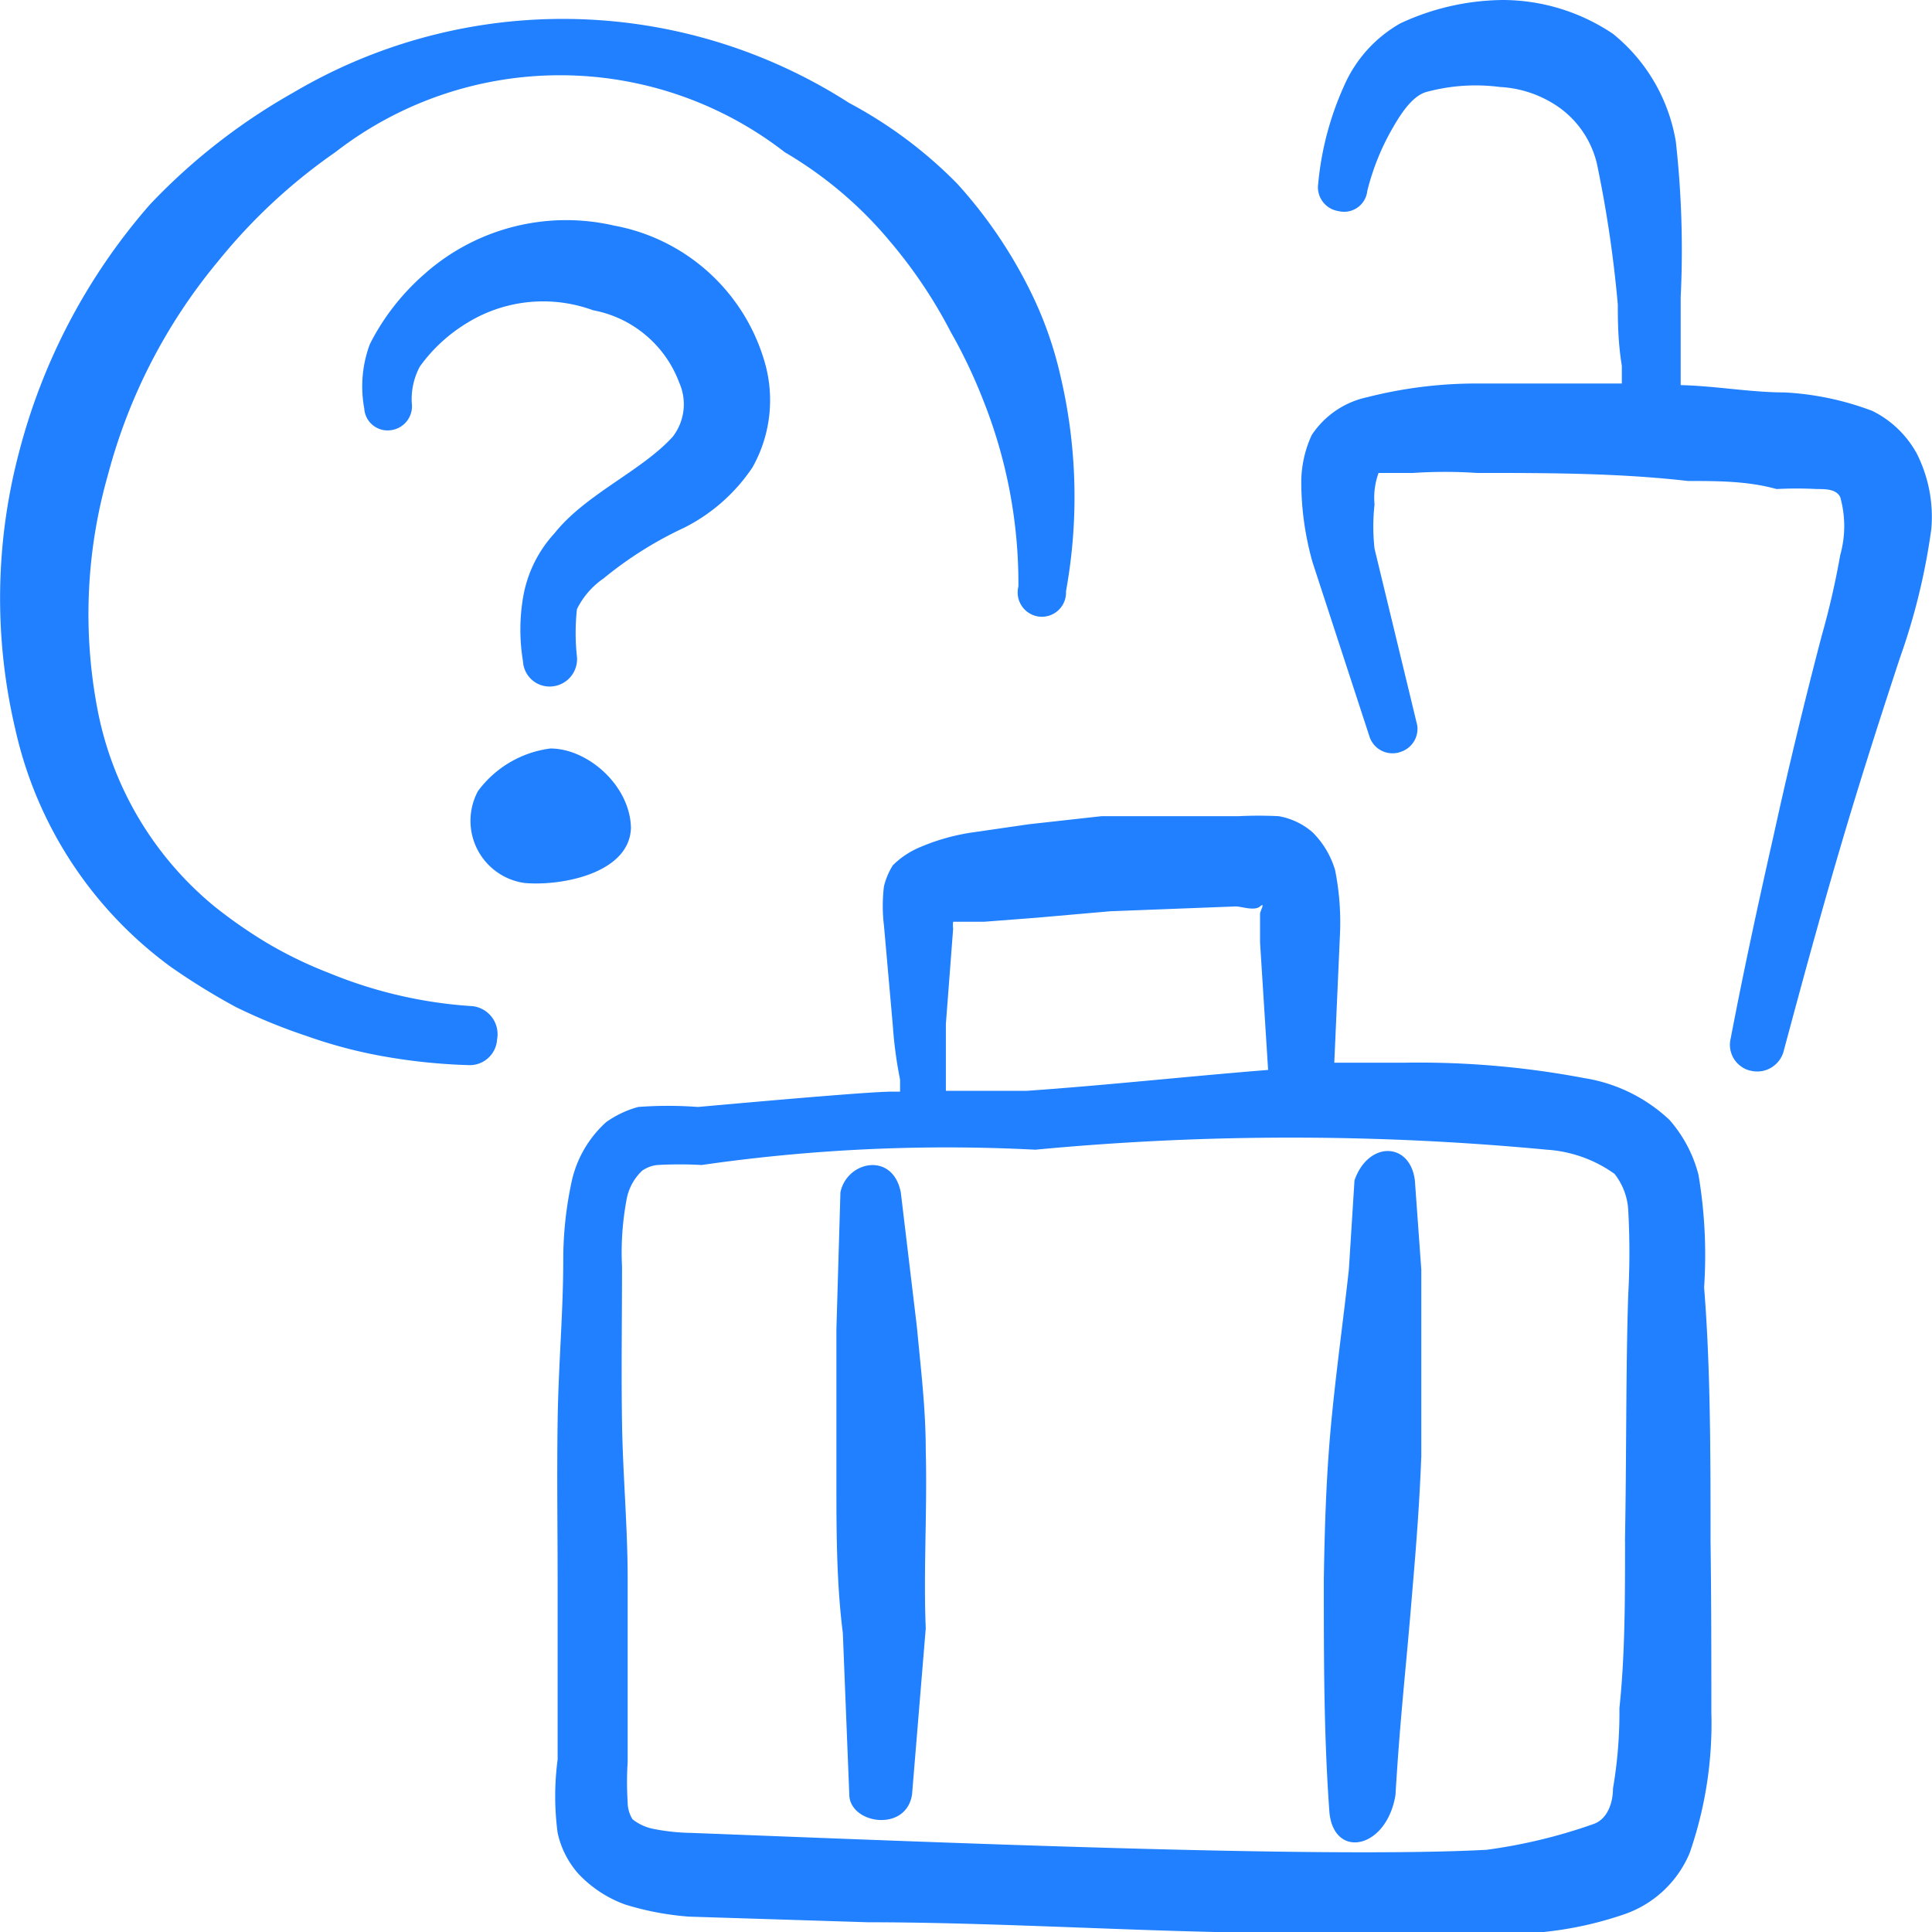
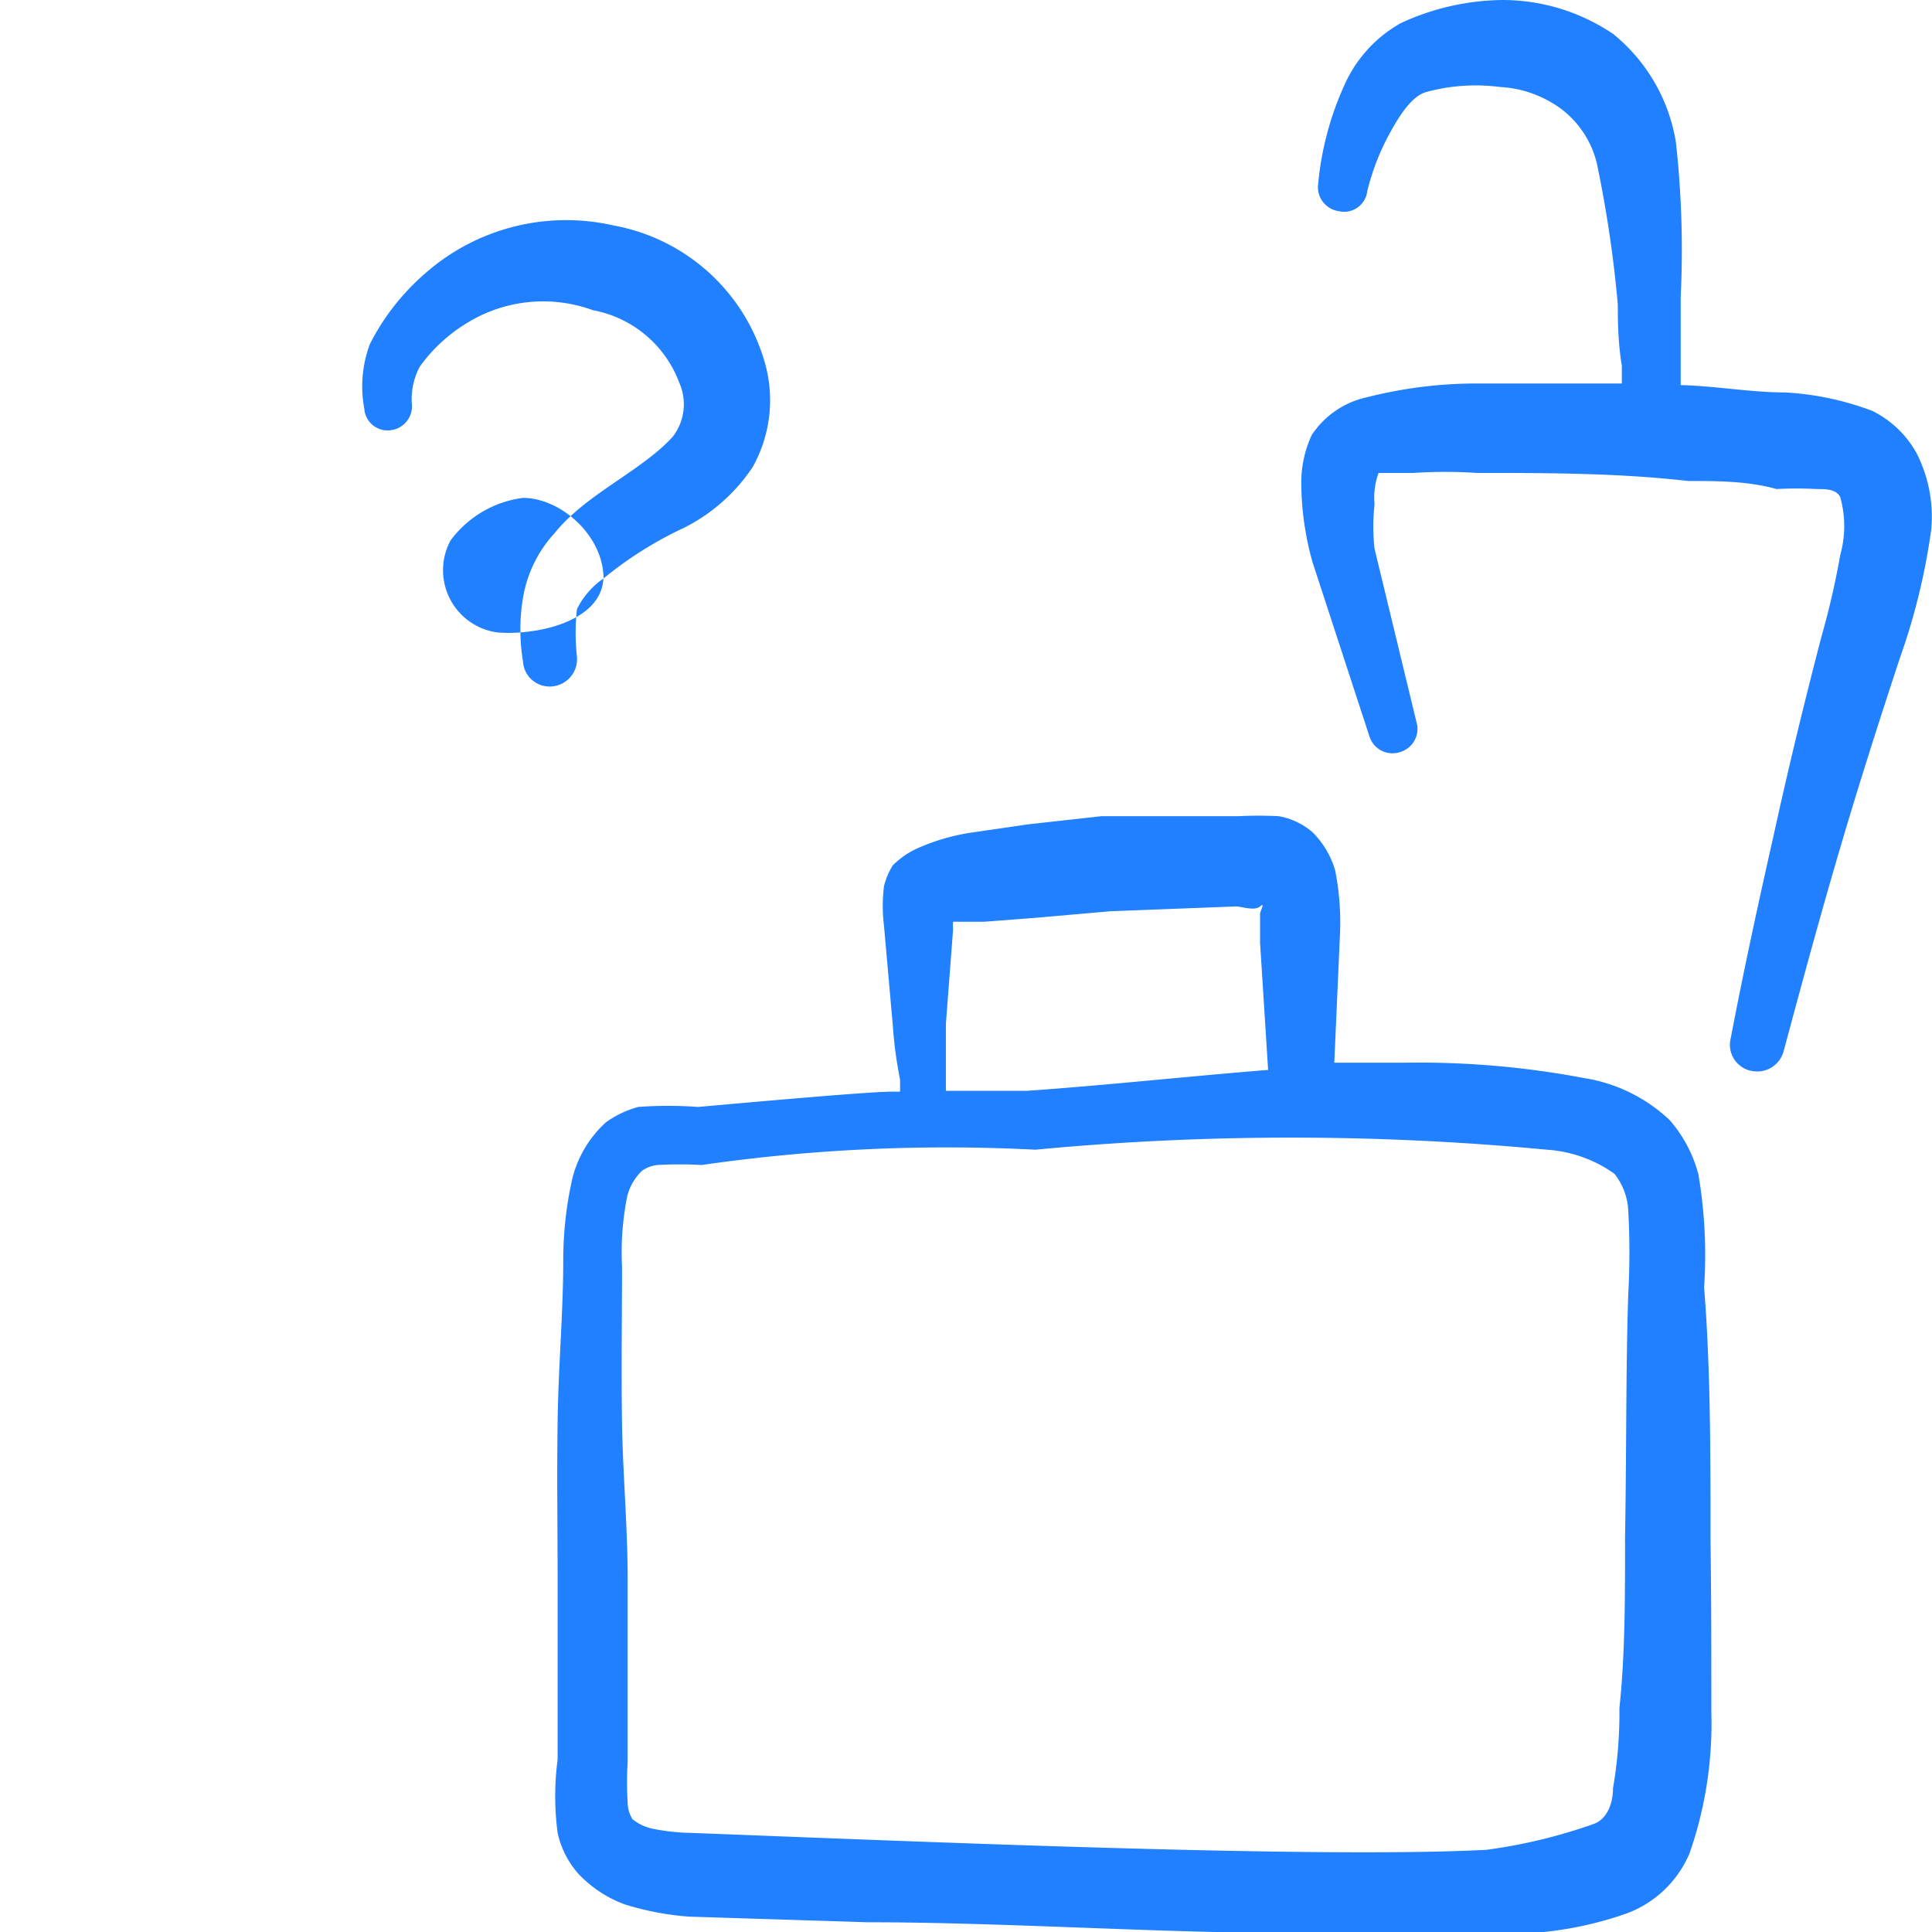
<svg xmlns="http://www.w3.org/2000/svg" width="24" height="24" viewBox="0 0 24 24">
  <rect width="24" height="24" fill="none" />
  <g fill="#2080FF" fill-rule="evenodd" clip-rule="evenodd">
-     <path d="M7.497 7.186a4.7 4.7 0 0 1 1.001-.63c.344-.173.637-.432.85-.751a1.7 1.7 0 0 0 .141-1.341a2.4 2.4 0 0 0-1.862-1.662a2.65 2.65 0 0 0-2.352.6c-.28.244-.512.54-.68.872a1.5 1.5 0 0 0-.07.8a.29.29 0 0 0 .33.27a.3.3 0 0 0 .26-.34a.86.86 0 0 1 .1-.45c.16-.223.365-.41.6-.55a1.8 1.8 0 0 1 1.552-.15a1.42 1.42 0 0 1 1.071.9a.66.66 0 0 1-.08.67c-.39.43-1.08.711-1.471 1.202c-.205.223-.34.501-.39.8a2.4 2.4 0 0 0 0 .79a.33.33 0 0 0 .36.311a.34.34 0 0 0 .31-.37a2.7 2.7 0 0 1 0-.59a1 1 0 0 1 .33-.381m.341 3.113c0-.53-.53-1.001-1.001-1.001a1.33 1.33 0 0 0-.9.53a.78.78 0 0 0 .58 1.141c.46.04 1.29-.12 1.32-.67" />
-     <path d="M5.886 12.5a5.6 5.6 0 0 1-1.791-.41q-.39-.15-.751-.36a6 6 0 0 1-.68-.47a4.18 4.18 0 0 1-1.452-2.443a6.3 6.3 0 0 1 .13-2.922a6.9 6.9 0 0 1 1.361-2.642c.42-.522.912-.98 1.462-1.362a4.554 4.554 0 0 1 5.584 0c.494.29.935.662 1.301 1.101c.296.347.551.727.76 1.131q.231.406.401.841c.295.738.445 1.527.44 2.322a.302.302 0 0 0 .26.374a.3.3 0 0 0 .331-.314a6.55 6.55 0 0 0-.07-2.682a4.7 4.7 0 0 0-.35-1.001a5.8 5.8 0 0 0-.931-1.381A5.5 5.5 0 0 0 10.55 1.28a6.58 6.58 0 0 0-6.906-.13c-.66.372-1.26.84-1.781 1.39A7.55 7.55 0 0 0 .24 5.605a7.1 7.1 0 0 0-.05 3.453a5 5 0 0 0 1.932 2.953q.39.273.81.5q.429.21.881.36q.49.174 1.001.26q.497.085 1 .1a.34.34 0 0 0 .361-.32a.35.35 0 0 0-.29-.41m11.771 5.604v-2.332l-.08-1.11c-.06-.481-.58-.491-.75 0l-.07 1.11c-.071.64-.161 1.281-.221 1.922c-.06.64-.08 1.28-.09 1.931c0 1.001 0 1.932.07 2.893c.06.58.71.45.82-.22c.06-1.001.13-1.552.21-2.542c.05-.581.09-1.112.11-1.652m-6.155-.09c0-.51-.06-1-.11-1.531l-.2-1.672c-.1-.51-.67-.39-.75 0l-.05 1.702v1.871c0 .62 0 1.271.08 1.902l.08 2.002c0 .37.71.48.78 0l.17-2.062c-.03-.71.02-1.461 0-2.212" />
+     <path d="M7.497 7.186a4.7 4.7 0 0 1 1.001-.63c.344-.173.637-.432.85-.751a1.7 1.7 0 0 0 .141-1.341a2.4 2.4 0 0 0-1.862-1.662a2.65 2.65 0 0 0-2.352.6c-.28.244-.512.54-.68.872a1.5 1.5 0 0 0-.07.8a.29.29 0 0 0 .33.27a.3.3 0 0 0 .26-.34a.86.86 0 0 1 .1-.45c.16-.223.365-.41.6-.55a1.8 1.8 0 0 1 1.552-.15a1.42 1.42 0 0 1 1.071.9a.66.66 0 0 1-.08.67c-.39.43-1.08.711-1.471 1.202c-.205.223-.34.501-.39.8a2.4 2.4 0 0 0 0 .79a.33.33 0 0 0 .36.311a.34.34 0 0 0 .31-.37a2.7 2.7 0 0 1 0-.59a1 1 0 0 1 .33-.381c0-.53-.53-1.001-1.001-1.001a1.33 1.33 0 0 0-.9.53a.78.78 0 0 0 .58 1.141c.46.04 1.29-.12 1.32-.67" />
    <path d="M21.249 19.156c0-1.081 0-2.172-.08-3.163a6 6 0 0 0-.07-1.4a1.66 1.66 0 0 0-.36-.681a2 2 0 0 0-1.062-.52a11 11 0 0 0-2.211-.191h-.891l.07-1.581a3.3 3.3 0 0 0-.06-.811a1.1 1.1 0 0 0-.28-.47a.87.87 0 0 0-.42-.2a5 5 0 0 0-.501 0h-1.701l-.901.1l-.69.1a2.6 2.6 0 0 0-.651.18q-.198.08-.35.23a.9.9 0 0 0-.11.26q-.03.246 0 .49l.11 1.242q.023.338.09.67v.15h-.11c-.331 0-2.383.19-2.403.19a5 5 0 0 0-.74 0q-.218.06-.4.19a1.4 1.4 0 0 0-.421.711q-.11.495-.11 1.001c0 .65-.06 1.301-.07 2.002s0 1.32 0 2.001v2.202c-.04.302-.04.609 0 .91c.041.19.131.366.26.511c.161.17.36.301.58.38q.388.12.791.15l2.222.07c1.381 0 2.943.09 4.314.121h4.083q.514-.053 1-.22a1.36 1.36 0 0 0 .812-.76a4.9 4.9 0 0 0 .27-1.752c0-.67 0-1.392-.01-2.112M11.84 11.54a.4.4 0 0 1 0-.09h.39l.65-.05l.912-.08l1.56-.06c.07 0 .231.06.301 0s0 .06 0 .09v.36l.1 1.581c-1 .08-2.002.19-3.002.26H11.75v-.83zm8.347 7.606c0 .71 0 1.421-.07 2.072q.005.504-.08 1c0 .18-.07.38-.24.44a6.6 6.6 0 0 1-1.331.321c-2.062.11-7.006-.1-9.879-.21a2.6 2.6 0 0 1-.47-.05a.6.6 0 0 1-.26-.12a.4.4 0 0 1-.06-.21a4 4 0 0 1 0-.5v-2.283c0-.64-.06-1.29-.07-1.931c-.01-.64 0-1.301 0-1.942q-.021-.429.06-.85a.65.65 0 0 1 .19-.34a.4.4 0 0 1 .19-.071q.275-.015.55 0a21.3 21.3 0 0 1 4.144-.19a33.7 33.7 0 0 1 6.355 0c.303.02.594.124.84.3a.8.8 0 0 1 .17.44q.03.536 0 1.071c-.03.921-.02 1.992-.04 3.053M23.8 5.615a1.27 1.27 0 0 0-.54-.51a3.6 3.6 0 0 0-1.09-.23c-.42 0-.861-.081-1.292-.091v-1.09q.047-.969-.06-1.933a2.18 2.18 0 0 0-.78-1.34A2.46 2.46 0 0 0 18.677 0c-.443.003-.88.102-1.281.29a1.65 1.65 0 0 0-.701.78a3.8 3.8 0 0 0-.32 1.212a.3.3 0 0 0 .25.34a.29.29 0 0 0 .36-.25a3 3 0 0 1 .32-.79c.12-.21.26-.401.42-.441c.298-.08.607-.1.912-.06c.266.014.523.105.74.26a1.2 1.2 0 0 1 .46.69q.182.87.26 1.752c0 .17 0 .46.05.76v.221h-1.82a5.5 5.5 0 0 0-1.342.17a1.1 1.1 0 0 0-.69.47a1.4 1.4 0 0 0-.13.581c0 .338.048.675.14 1l.71 2.173a.3.3 0 0 0 .39.18a.3.3 0 0 0 .2-.33l-.53-2.192a2.5 2.5 0 0 1 0-.55a.9.9 0 0 1 .05-.391h.43q.396-.026.791 0c.861 0 1.752 0 2.623.1c.37 0 .74 0 1.1.1q.25-.013.5 0c.111 0 .241 0 .291.1a1.33 1.33 0 0 1 0 .72a10 10 0 0 1-.23 1.002q-.33 1.26-.6 2.492c-.19.84-.37 1.671-.531 2.512a.33.33 0 0 0 .13.347a.3.3 0 0 0 .12.053a.34.34 0 0 0 .41-.25c.22-.82.44-1.631.681-2.452c.24-.82.49-1.601.76-2.422a8 8 0 0 0 .391-1.602a1.74 1.74 0 0 0-.19-.96" />
  </g>
</svg>